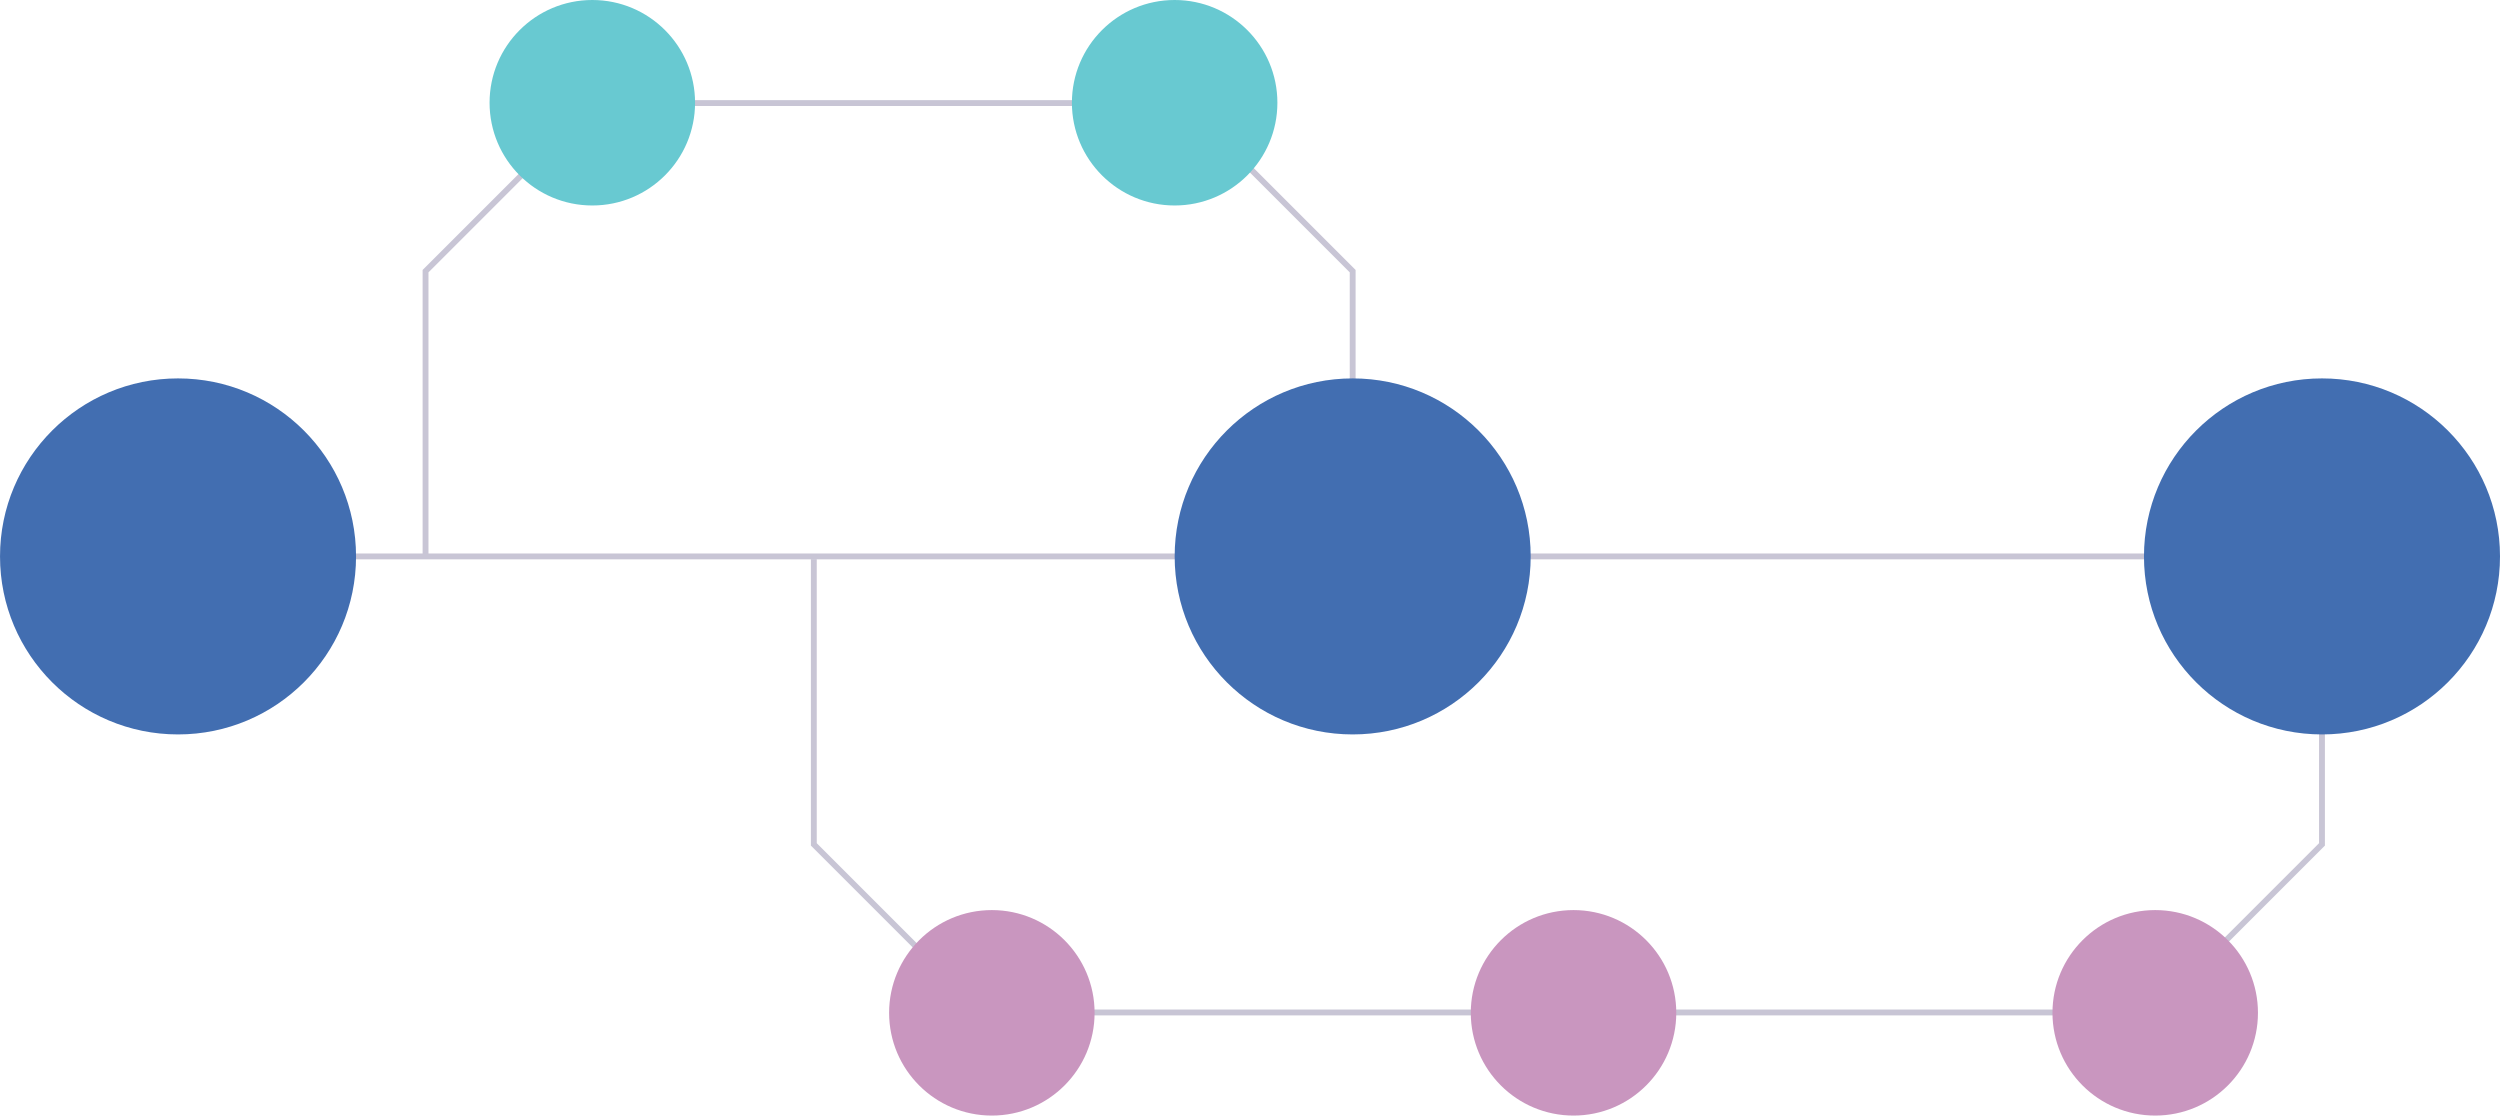
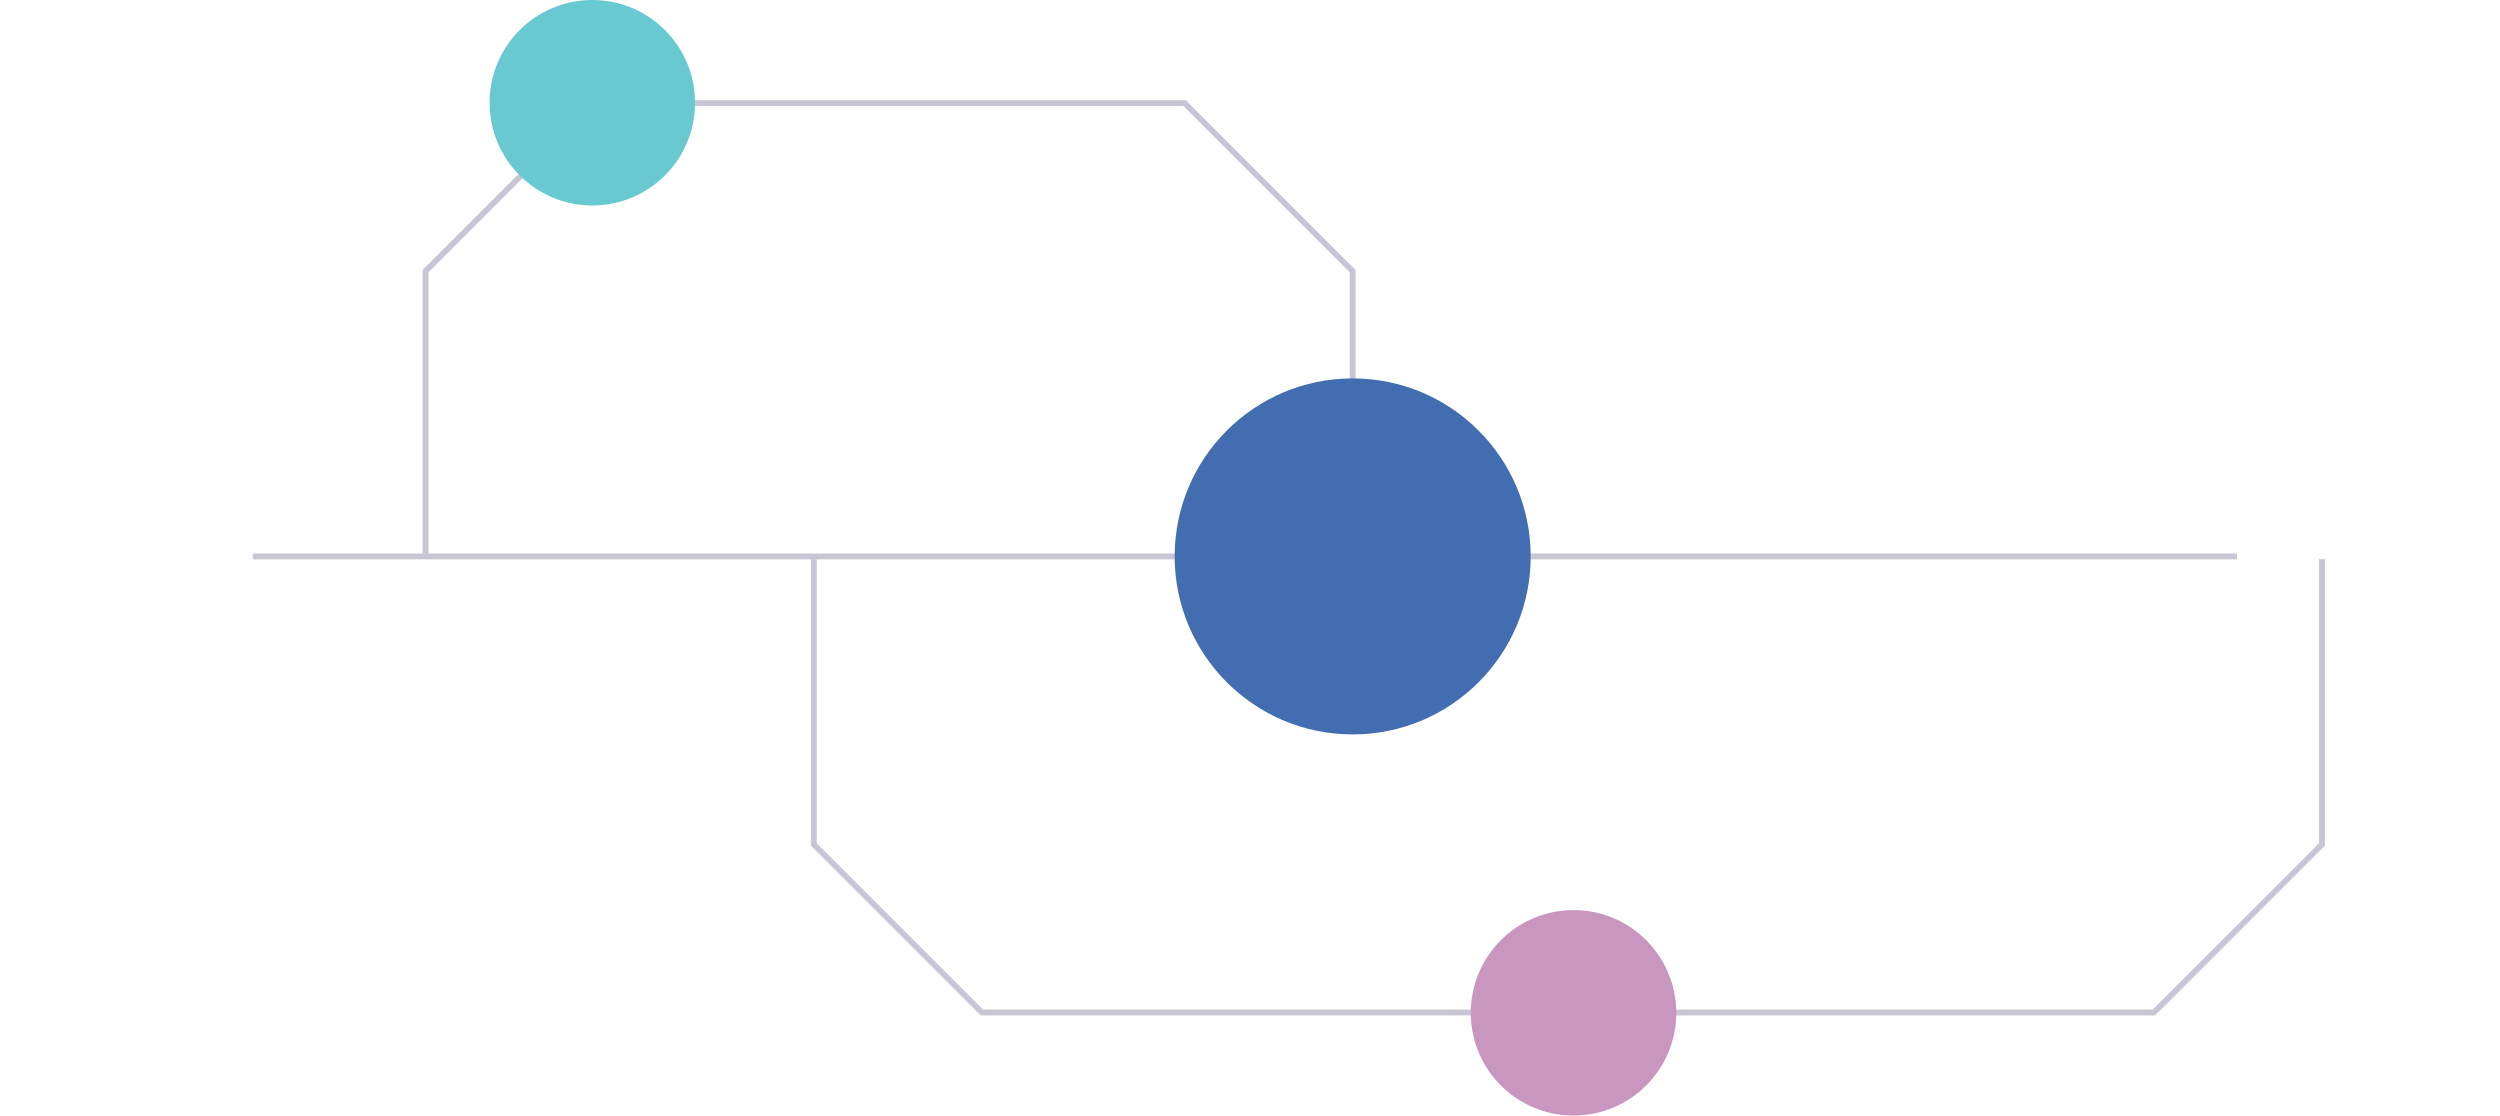
<svg xmlns="http://www.w3.org/2000/svg" id="_Layer_" viewBox="0 0 1703.53 760.15">
  <defs>
    <style>.cls-1{fill:#c996bf;}.cls-2{fill:none;stroke:#c8c5d5;stroke-miterlimit:10;stroke-width:3.99px;}.cls-3{fill:#426eb1;}.cls-4{fill:#68c9d1;}</style>
  </defs>
  <polyline class="cls-2" points="554.55 381 554.55 575.38 669.09 689.92 1467.69 689.92 1582.23 575.38 1582.23 381" />
-   <circle class="cls-1" cx="1468.59" cy="690.15" r="70.01" />
-   <circle class="cls-1" cx="675.86" cy="690.15" r="70.01" />
  <circle class="cls-1" cx="1072.22" cy="690.15" r="70.01" />
  <polyline class="cls-2" points="921.73 379.15 921.73 184.77 807.19 70.23 404.51 70.23 289.97 184.77 289.97 379.15" />
  <line class="cls-2" x1="1524.34" y1="379.15" x2="172.26" y2="379.15" />
-   <circle class="cls-3" cx="1582.23" cy="379.15" r="121.3" />
  <circle class="cls-3" cx="921.73" cy="379.15" r="121.3" />
  <circle class="cls-4" cx="403.61" cy="70.01" r="70.01" />
-   <circle class="cls-4" cx="800.42" cy="70.01" r="70.01" />
-   <circle class="cls-3" cx="121.31" cy="379.15" r="121.3" />
</svg>